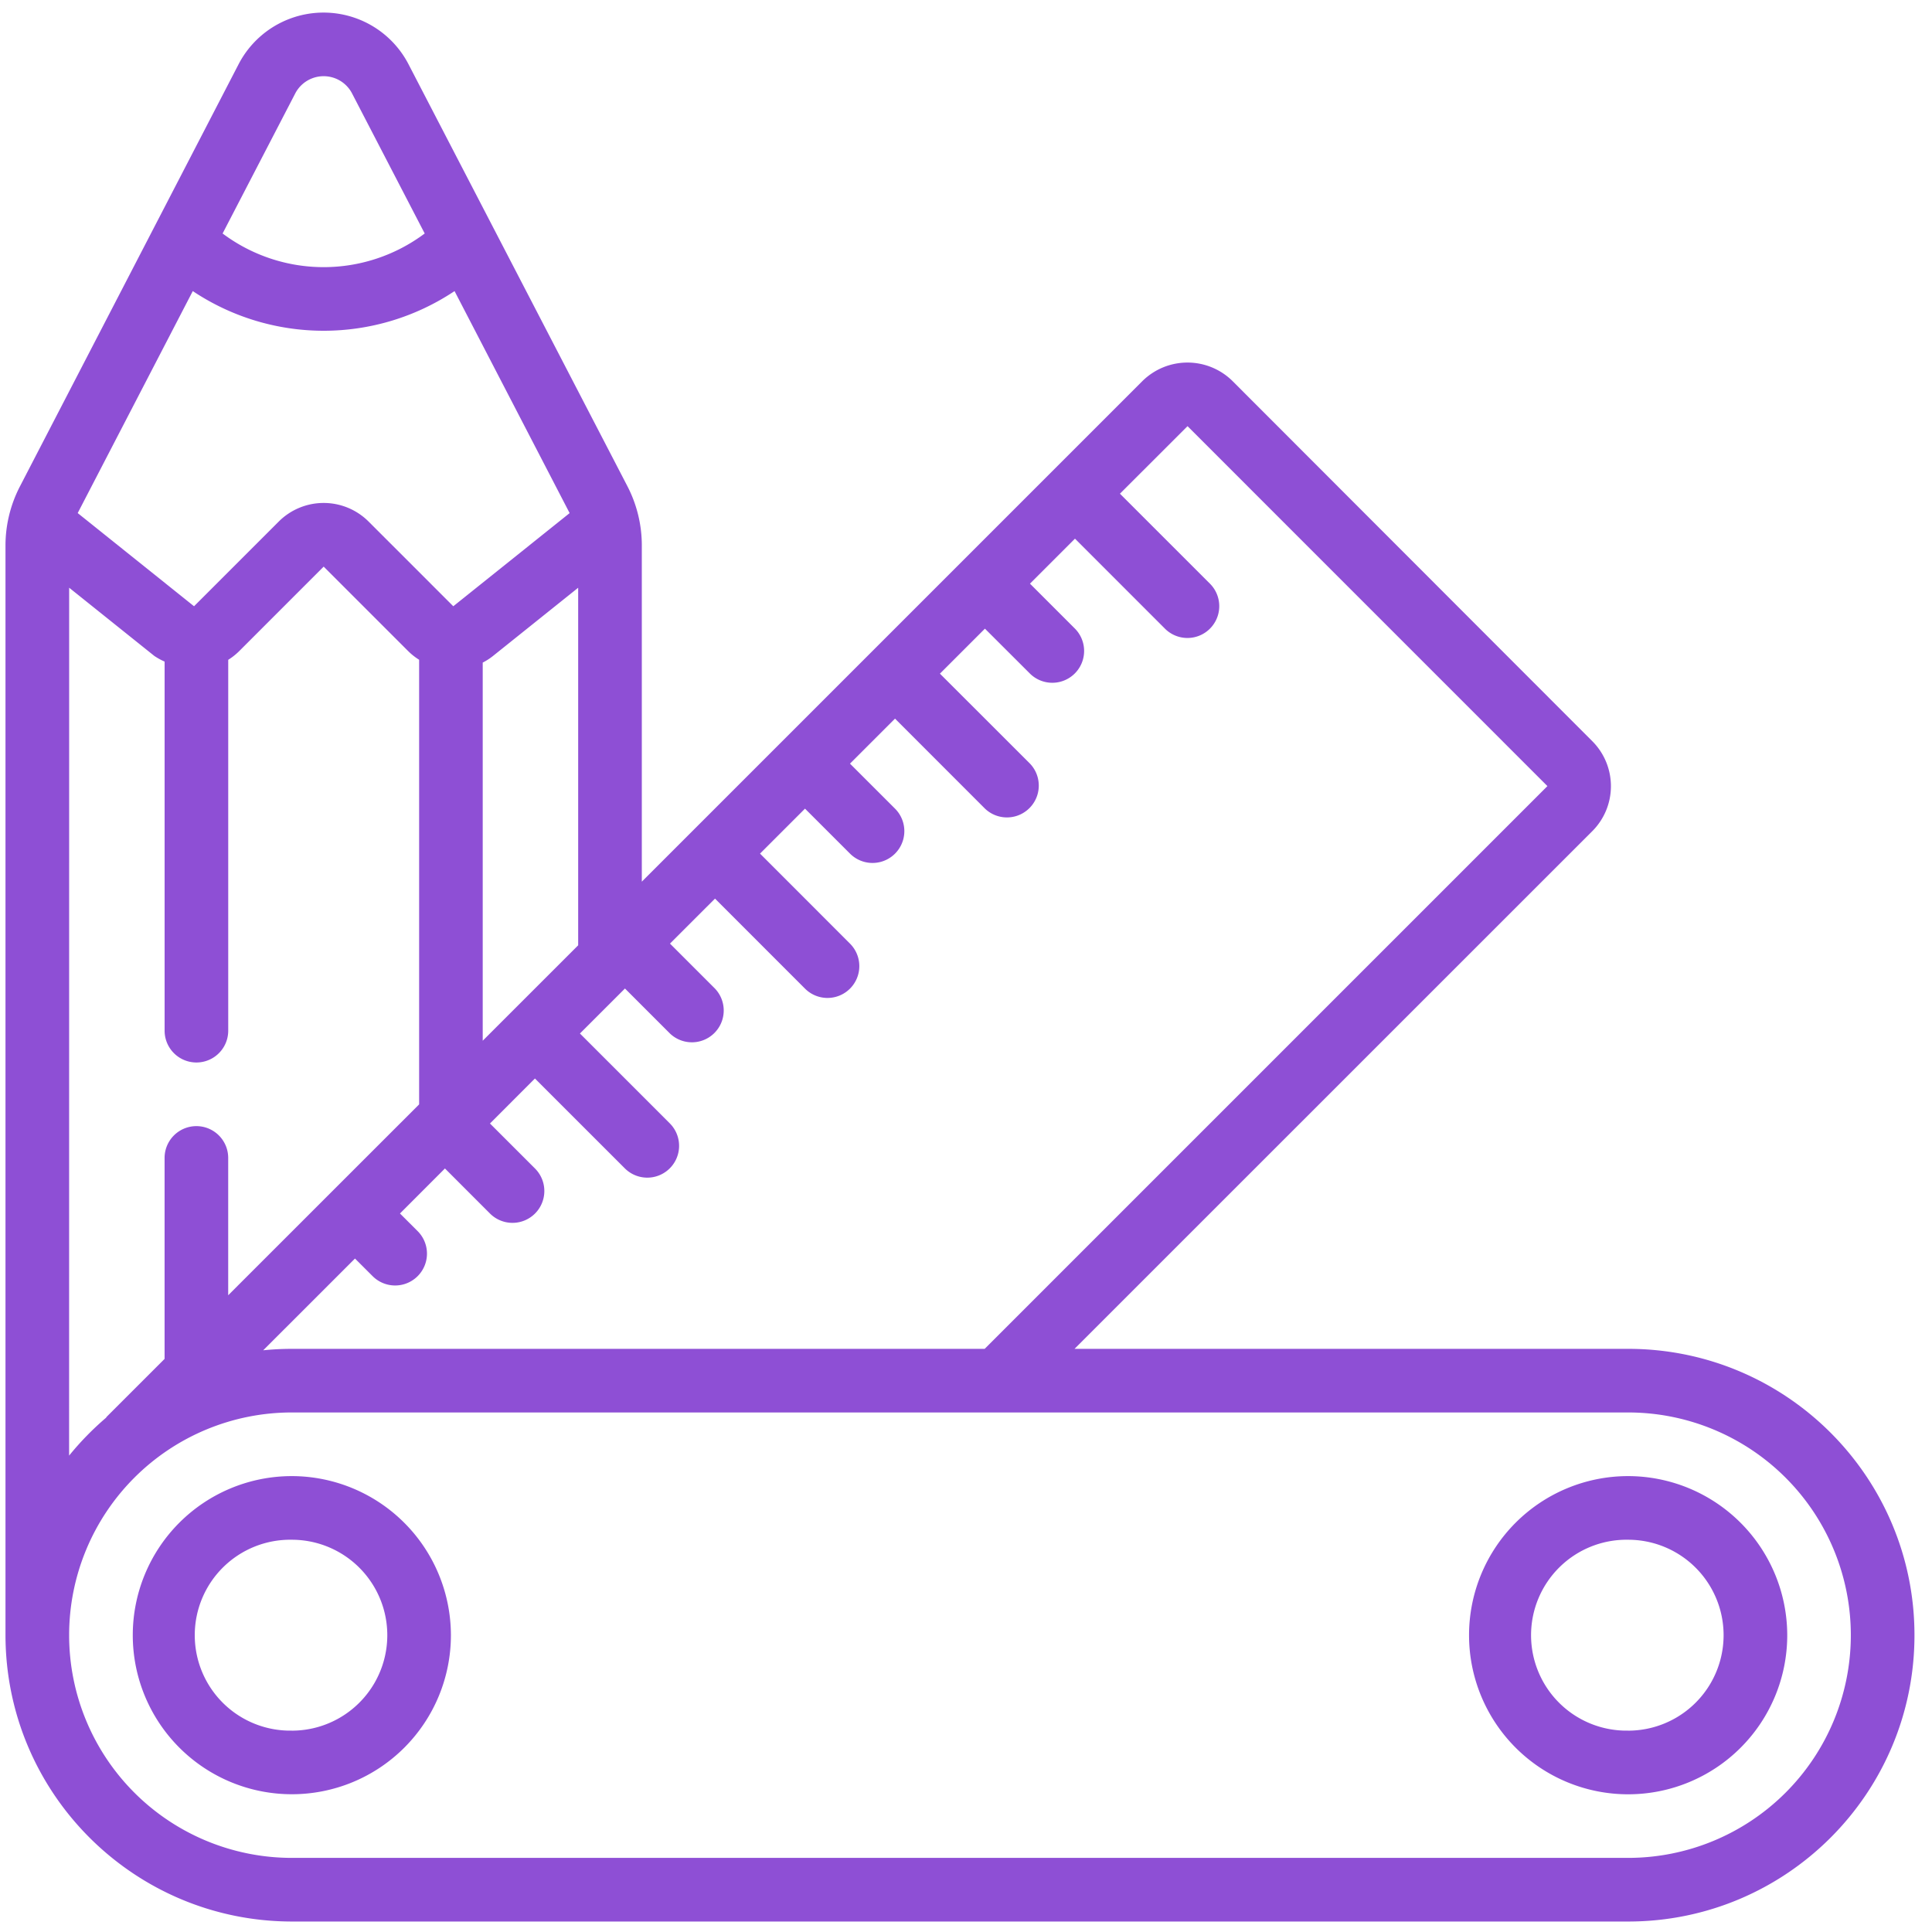
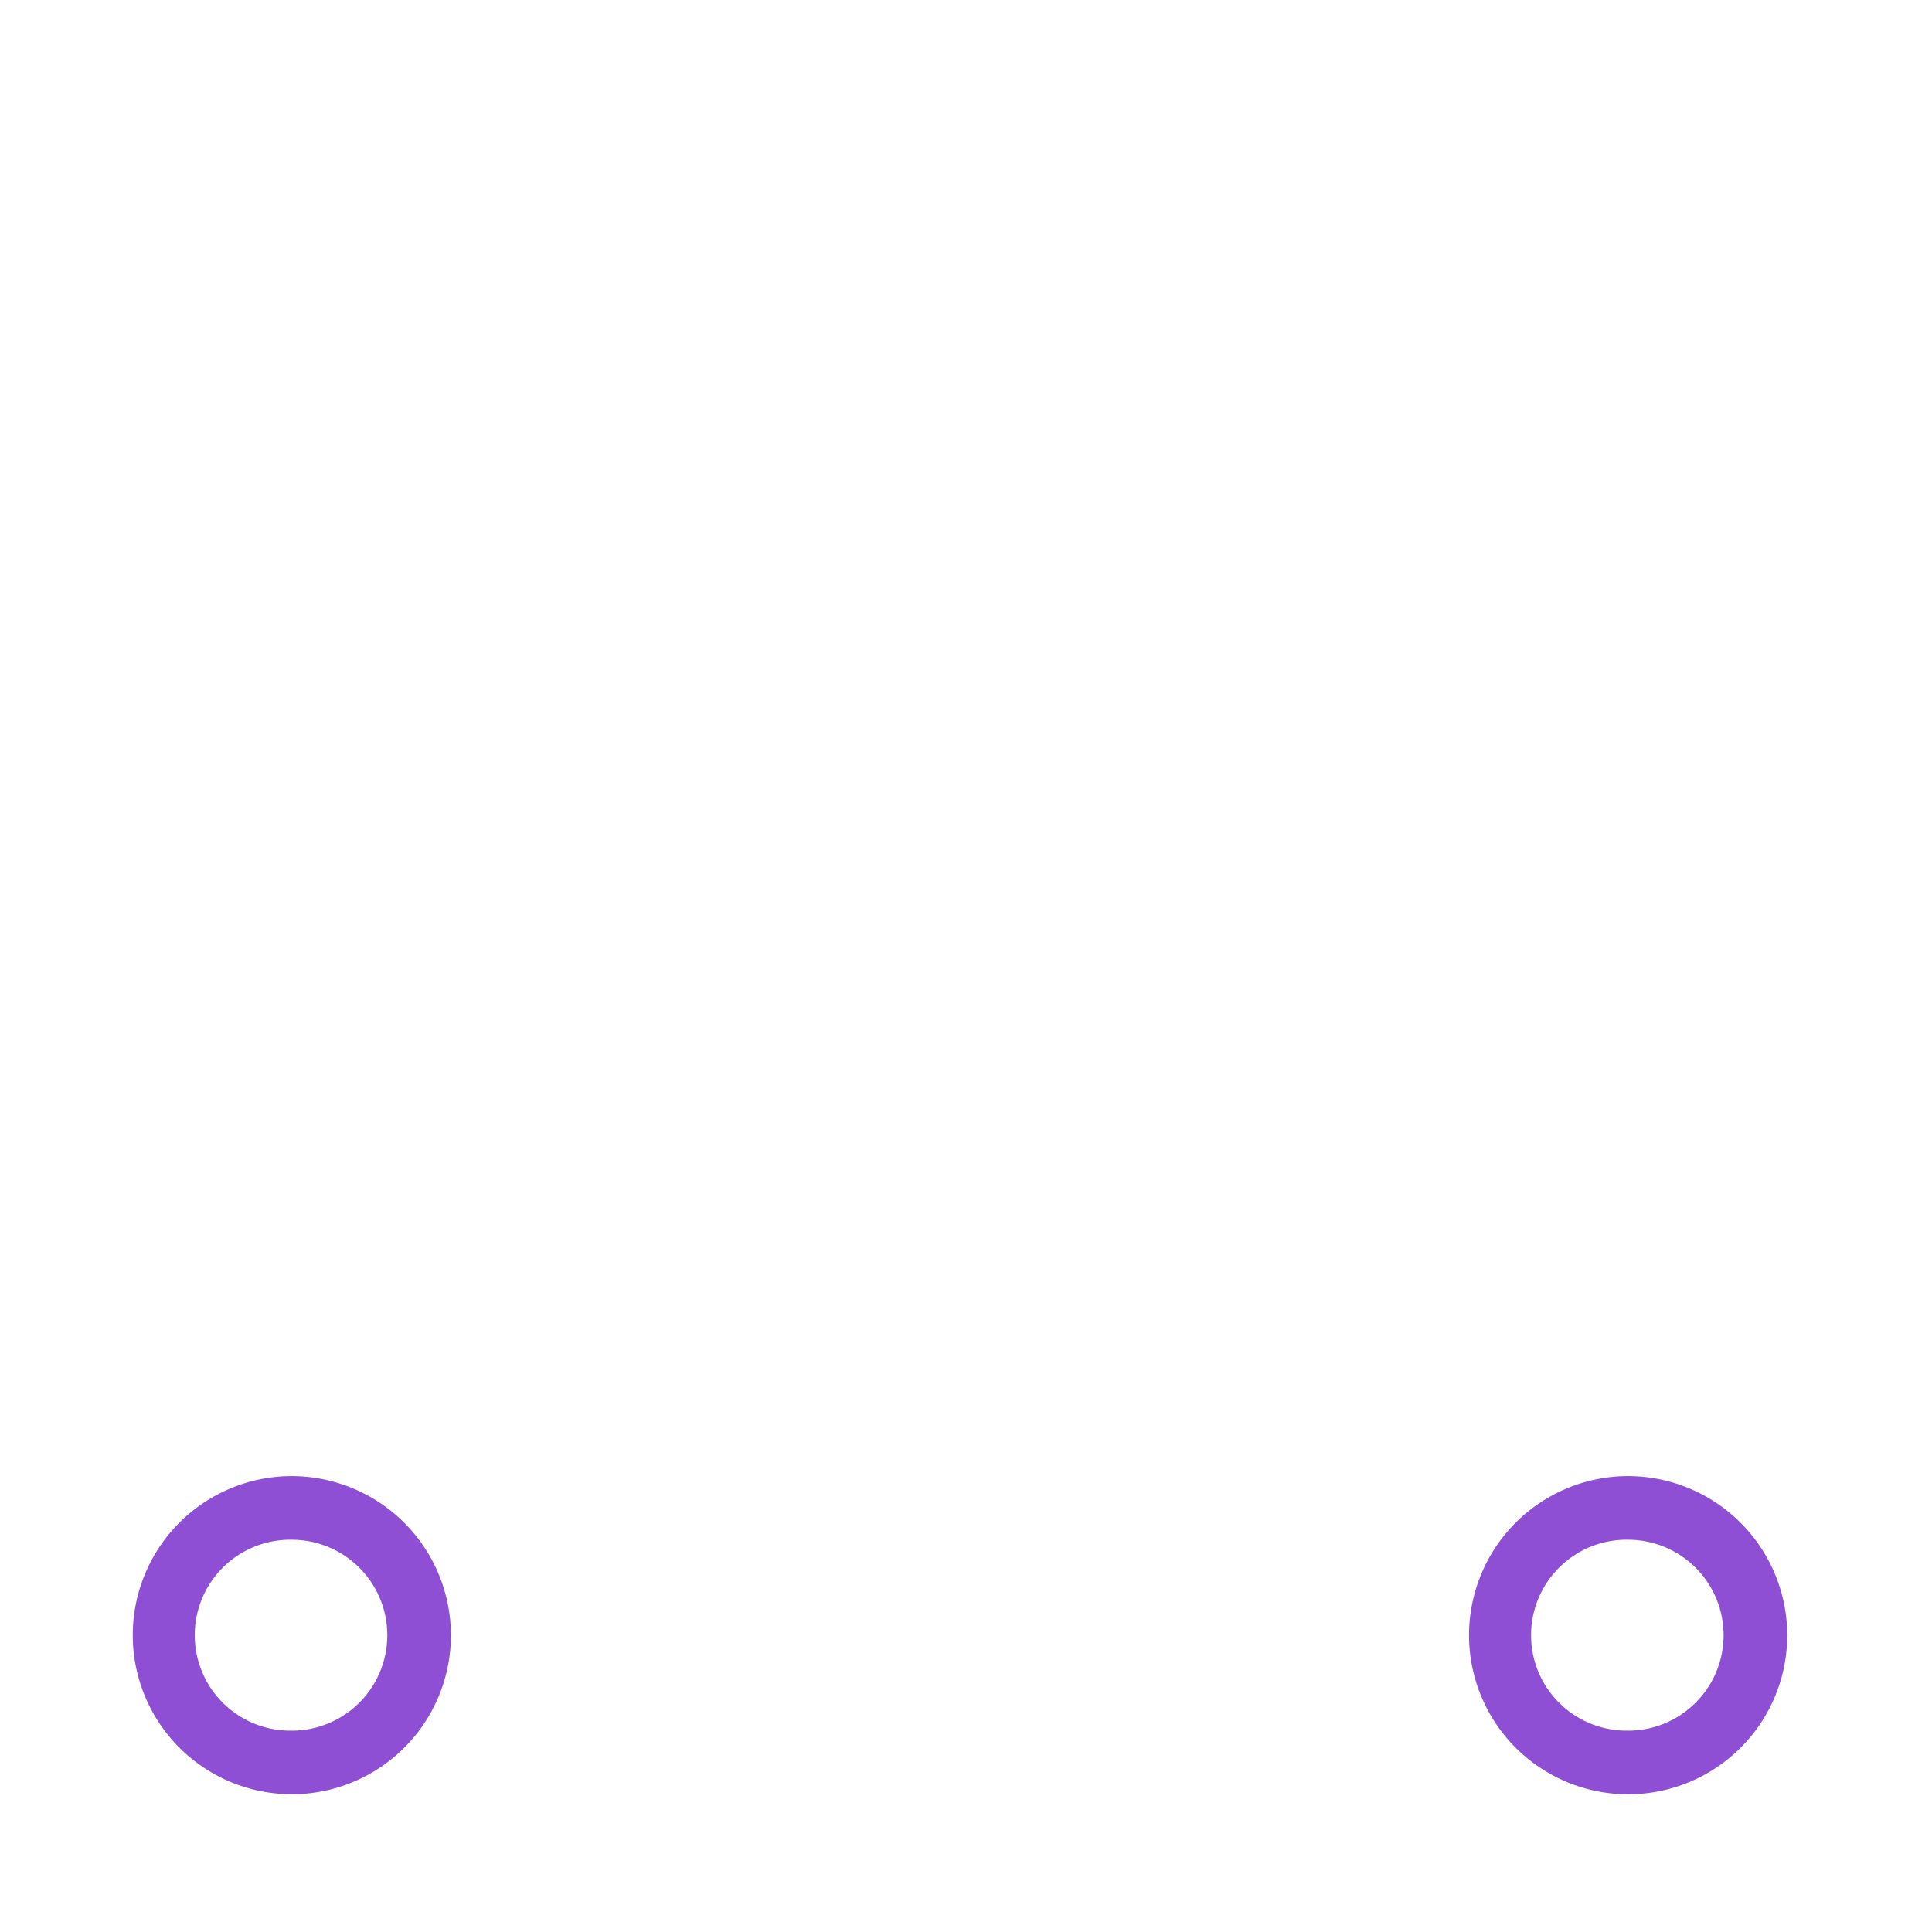
<svg xmlns="http://www.w3.org/2000/svg" width="69" height="69" viewBox="0 0 69 69" fill="none">
-   <path d="M58.147 48.173H38.376L56.87 29.682a2.273 2.273 0 0 0 0-3.209L44.01 13.6a2.29 2.29 0 0 0-3.21.01L22.922 31.488v-12.03a4.6 4.6 0 0 0-.513-2.09l-7.84-15.113a3.418 3.418 0 0 0-6.035.014L.708 17.379a4.6 4.6 0 0 0-.512 2.08v38.94c.007 5.646 4.582 10.22 10.227 10.227h47.724c5.648 0 10.227-4.578 10.227-10.226s-4.579-10.227-10.227-10.227M42.412 15.22l12.853 12.855-20.098 20.098H10.423q-.513 0-1.023.052l3.278-3.277.631.63a1.137 1.137 0 1 0 1.606-1.61l-.63-.629 1.606-1.608 1.609 1.61a1.136 1.136 0 1 0 1.607-1.609l-1.608-1.607 1.606-1.607 3.215 3.214a1.136 1.136 0 0 0 1.607-1.606l-3.215-3.215 1.608-1.607 1.608 1.608a1.136 1.136 0 0 0 1.608-1.604L23.928 33.7l1.608-1.607 3.214 3.215a1.136 1.136 0 0 0 1.607-1.607l-3.213-3.215 1.606-1.606 1.608 1.607a1.136 1.136 0 1 0 1.607-1.607l-1.608-1.607 1.608-1.608 3.213 3.215a1.137 1.137 0 0 0 1.607-1.608l-3.216-3.213 1.607-1.607 1.609 1.606a1.136 1.136 0 0 0 1.607-1.606l-1.607-1.607 1.607-1.607 3.213 3.214a1.136 1.136 0 0 0 1.607-1.607l-3.214-3.213zM6.93 21.652l-4.155-3.328 4.11-7.928a8.42 8.42 0 0 0 9.349 0l4.11 7.929-4.155 3.327-3.023-3.023a2.27 2.27 0 0 0-3.213 0zm10.31 15.517V23.664q.197-.101.369-.238l3.04-2.435v12.77zM10.55 3.326a1.144 1.144 0 0 1 2.011-.013l2.607 5.026a6.02 6.02 0 0 1-7.218 0zM2.47 20.99l3.04 2.435q.176.119.369.203V36.81a1.136 1.136 0 0 0 2.272 0V23.565q.21-.132.387-.306l3.022-3.023 3.023 3.023q.176.173.386.304v15.879L8.15 46.259v-4.904a1.136 1.136 0 1 0-2.272 0v7.177l-2.046 2.045-.03.031-.014.025q-.721.616-1.32 1.353zm55.678 45.363H10.423a7.954 7.954 0 1 1 0-15.908h47.724a7.954 7.954 0 0 1 0 15.908" fill="#8E4FD5" />
  <path d="M10.423 52.718a5.681 5.681 0 1 0 5.681 5.682 5.69 5.69 0 0 0-5.681-5.682m0 9.09a3.409 3.409 0 1 1 0-6.817 3.409 3.409 0 0 1 0 6.818m47.724-9.091A5.682 5.682 0 1 0 63.83 58.4a5.69 5.69 0 0 0-5.682-5.682m0 9.09a3.409 3.409 0 1 1 0-6.817 3.409 3.409 0 0 1 0 6.818" fill="#8E4FD5" />
</svg>